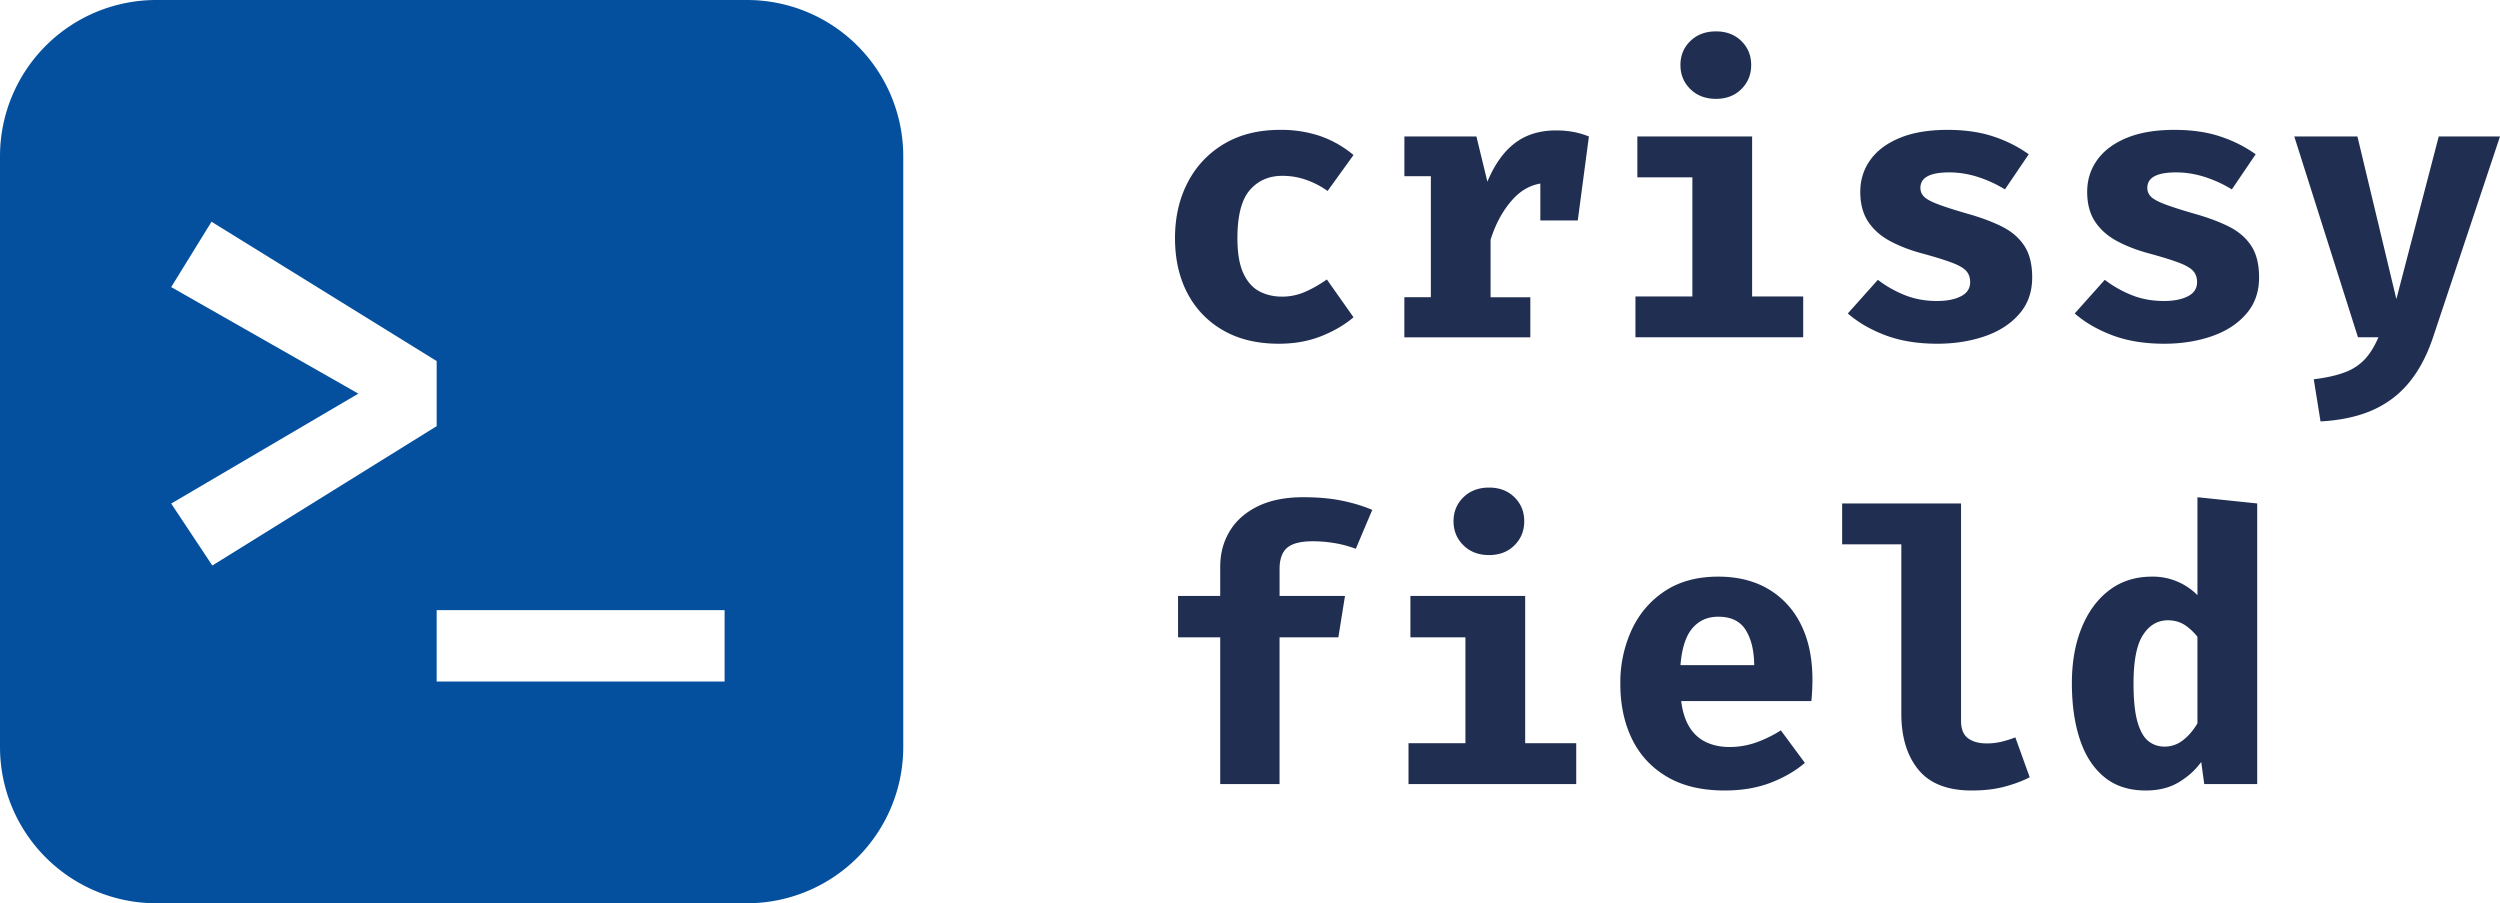
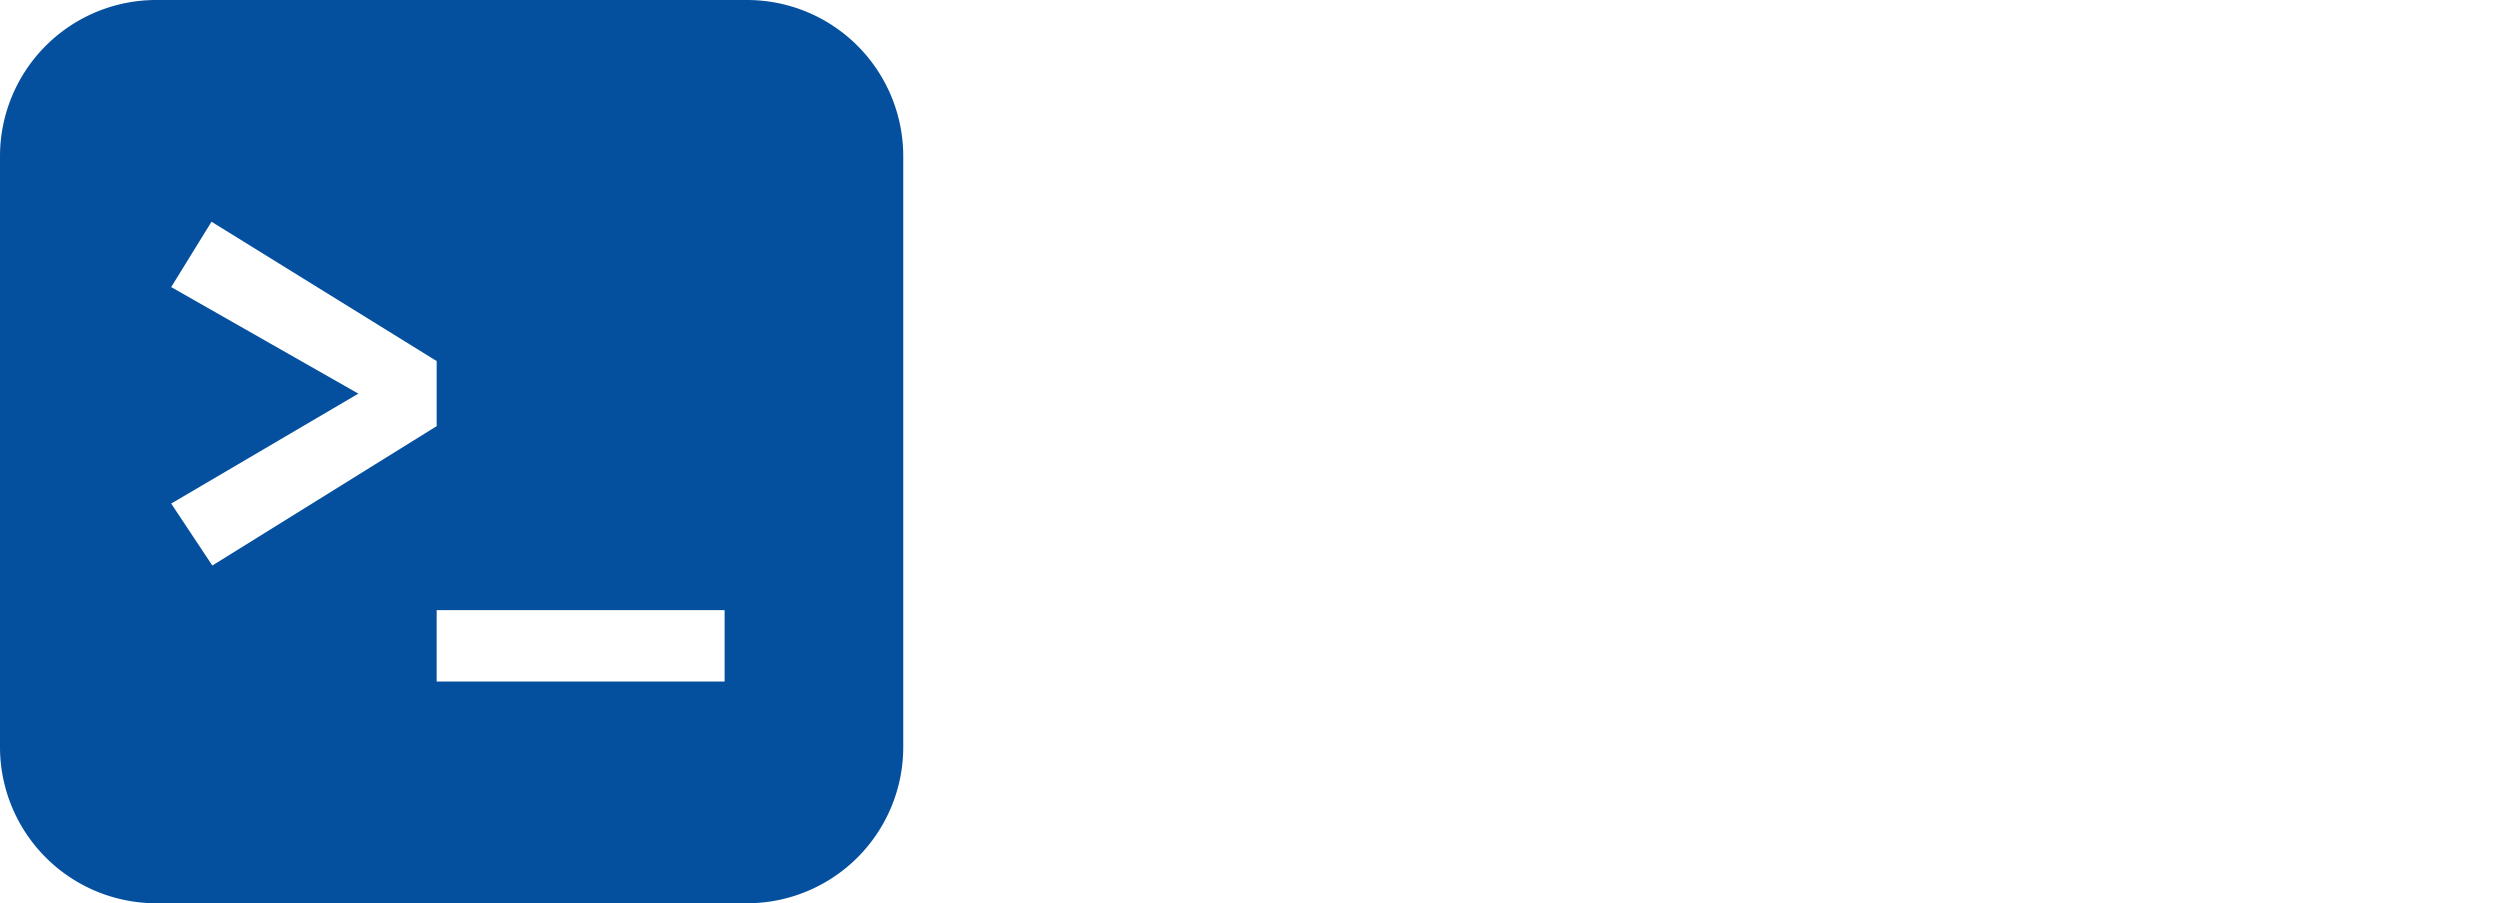
<svg xmlns="http://www.w3.org/2000/svg" width="83.008" height="29.991">
-   <path d="M40.615 10.97c.515.296 1.13.443 1.846.443.519 0 .989-.084 1.41-.252.42-.167.777-.376 1.07-.627l-.885-1.255c-.24.167-.478.304-.72.41s-.496.16-.768.16c-.28 0-.533-.059-.757-.178-.224-.12-.4-.32-.53-.603s-.195-.668-.195-1.159c0-.749.137-1.28.411-1.597.274-.317.635-.474 1.083-.474.272 0 .534.044.785.132.251.088.49.21.716.37l.86-1.193a3.529 3.529 0 0 0-1.09-.624 4.027 4.027 0 0 0-1.352-.211c-.716 0-1.334.155-1.856.465-.52.31-.923.735-1.205 1.277-.283.542-.424 1.161-.424 1.855 0 .696.138 1.305.414 1.83.277.526.672.936 1.187 1.231ZM51.66 4.331c-.537 0-.99.14-1.36.42-.37.281-.675.708-.914 1.281l-.364-1.5H46.63V5.85h.879v4.018h-.88V11.2h4.183V9.87h-1.32V7.96c.173-.549.423-1 .751-1.356.265-.287.567-.453.901-.509V7.32h1.243l.37-2.789a2.861 2.861 0 0 0-.495-.147 3.095 3.095 0 0 0-.603-.053ZM59.871 9.843h-1.695V4.531h-3.811v1.357h1.827v3.955h-1.89v1.356h5.57V9.843zM56.977 3.282c.343 0 .624-.107.841-.323.218-.216.327-.482.327-.8s-.11-.585-.327-.797c-.217-.214-.498-.32-.841-.32-.348 0-.631.106-.851.32-.22.212-.33.478-.33.796s.11.585.33.801.503.323.85.323ZM66.467 7.52c-.32-.158-.696-.299-1.127-.42-.436-.126-.766-.232-.992-.318s-.38-.168-.462-.25-.122-.18-.122-.293c0-.171.078-.3.235-.385.157-.086.397-.13.72-.13s.642.052.96.154c.318.103.615.24.891.411l.791-1.167a4.345 4.345 0 0 0-1.145-.58c-.442-.153-.96-.23-1.554-.23-.624 0-1.151.089-1.582.267-.432.178-.758.421-.98.732-.222.31-.333.663-.333 1.06 0 .394.087.722.26.986.174.263.417.48.729.647.312.167.67.306 1.077.414.443.121.778.226 1.004.314s.38.18.459.276c.08.097.119.216.119.358 0 .21-.102.367-.305.471-.202.105-.47.157-.8.157-.39 0-.748-.067-1.077-.2s-.622-.303-.882-.503l-.998 1.117c.347.302.768.544 1.262.729.494.184 1.063.276 1.708.276.569 0 1.092-.082 1.57-.245.477-.163.86-.409 1.148-.738.29-.328.434-.735.434-1.22 0-.436-.088-.787-.264-1.053s-.424-.477-.744-.636ZM74.001 7.52c-.32-.158-.696-.299-1.127-.42-.436-.126-.766-.232-.992-.318s-.38-.168-.462-.25-.122-.18-.122-.293c0-.171.078-.3.235-.385.157-.086.397-.13.72-.13s.642.052.96.154c.318.103.615.24.891.411l.792-1.167a4.345 4.345 0 0 0-1.146-.58c-.442-.153-.96-.23-1.554-.23-.624 0-1.151.089-1.582.267-.431.178-.758.421-.98.732-.222.31-.333.663-.333 1.06 0 .394.087.722.261.986.173.263.417.48.728.647.312.167.67.306 1.077.414.444.121.779.226 1.005.314s.378.18.458.276c.08.097.12.216.12.358 0 .21-.102.367-.305.471-.203.105-.47.157-.8.157-.39 0-.749-.067-1.077-.2s-.623-.303-.883-.503l-.998 1.117c.347.302.768.544 1.262.729.494.184 1.063.276 1.708.276.569 0 1.092-.082 1.57-.245.477-.163.86-.409 1.148-.738.29-.328.434-.735.434-1.22 0-.436-.088-.787-.264-1.053s-.424-.477-.744-.636ZM80.974 4.531l-1.407 5.4-1.293-5.4h-2.097l2.115 6.668h.679c-.122.285-.265.521-.43.707a1.71 1.71 0 0 1-.653.443c-.27.108-.625.19-1.064.244l.225 1.4c.679-.038 1.26-.165 1.743-.382s.887-.527 1.211-.927c.325-.4.585-.895.782-1.485l2.223-6.668h-2.034ZM43.277 16.509c-.603 0-1.109.102-1.52.305s-.72.478-.928.825c-.21.348-.314.741-.314 1.18v.967h-1.4v1.375h1.4v4.872h1.97v-4.872h1.953l.22-1.375h-2.172v-.891c0-.33.085-.568.254-.71.17-.142.451-.213.845-.213.238 0 .479.02.722.06.243.04.48.103.71.19l.546-1.292c-.293-.126-.626-.228-.999-.305s-.801-.116-1.287-.116ZM50.284 18.107c.217-.215.326-.483.326-.8 0-.318-.109-.584-.326-.798-.218-.213-.498-.32-.842-.32-.347 0-.63.107-.85.32-.22.214-.33.48-.33.798 0 .317.11.585.33.8.22.216.503.323.85.323.344 0 .624-.107.842-.323ZM50.642 19.786H46.83v1.375h1.827v3.516h-1.89v1.356h5.569v-1.356h-1.695v-4.89zM58.707 19.554c-.467-.272-1.019-.408-1.655-.408-.699 0-1.29.16-1.774.48s-.85.75-1.101 1.287a4.183 4.183 0 0 0-.377 1.793c0 .69.13 1.302.389 1.833.26.532.647.95 1.162 1.252.514.304 1.153.456 1.915.456.569 0 1.076-.086 1.522-.257s.826-.392 1.14-.66l-.798-1.08a4.02 4.02 0 0 1-.822.403c-.285.1-.58.15-.886.15-.28 0-.533-.052-.759-.154a1.286 1.286 0 0 1-.556-.49c-.144-.223-.24-.517-.286-.881h4.32c.013-.101.022-.216.028-.346s.01-.251.01-.364c0-.716-.129-1.33-.386-1.84a2.77 2.77 0 0 0-1.086-1.174Zm-2.91 2.53c.045-.56.177-.969.395-1.224.218-.255.504-.383.86-.383.423 0 .726.146.91.44s.279.682.283 1.167h-2.449ZM66.47 24.624c-.16.04-.324.06-.496.06-.268 0-.478-.058-.631-.173s-.23-.307-.23-.574v-7.22h-3.948v1.356h1.965v5.619c0 .778.188 1.4.565 1.861.376.463.967.694 1.77.694.423 0 .793-.044 1.112-.132.318-.087.59-.19.816-.307l-.477-1.325a3.59 3.59 0 0 1-.446.141ZM72.962 19.761a2.082 2.082 0 0 0-1.513-.615c-.549 0-1.022.152-1.42.455-.397.304-.702.722-.916 1.253-.214.531-.32 1.14-.32 1.827 0 .716.089 1.34.267 1.874.177.533.447.95.81 1.246.361.297.819.446 1.372.446.435 0 .805-.093 1.111-.28.305-.186.55-.408.734-.668l.101.734h1.758v-9.317l-1.984-.207v3.252Zm0 4.257c-.143.24-.305.427-.487.565a.981.981 0 0 1-.606.207c-.2 0-.379-.06-.534-.181-.154-.122-.275-.334-.363-.638s-.132-.73-.132-1.277c0-.75.104-1.287.314-1.61.209-.325.485-.488.828-.488.205 0 .385.049.54.144.155.097.302.231.44.403v2.875Z" style="fill:#202f51" />
  <path d="M24.803 0H5.188A5.188 5.188 0 0 0 0 5.188v19.615a5.188 5.188 0 0 0 5.188 5.188h19.615a5.188 5.188 0 0 0 5.188-5.188V5.188A5.188 5.188 0 0 0 24.803 0ZM5.684 16.72l6.214-3.65-6.214-3.538 1.339-2.17 7.476 4.627v2.16L7.05 18.777 5.684 16.72Zm18.375 5.91h-9.56v-2.372h9.56v2.371Z" style="fill:#04509f" />
</svg>